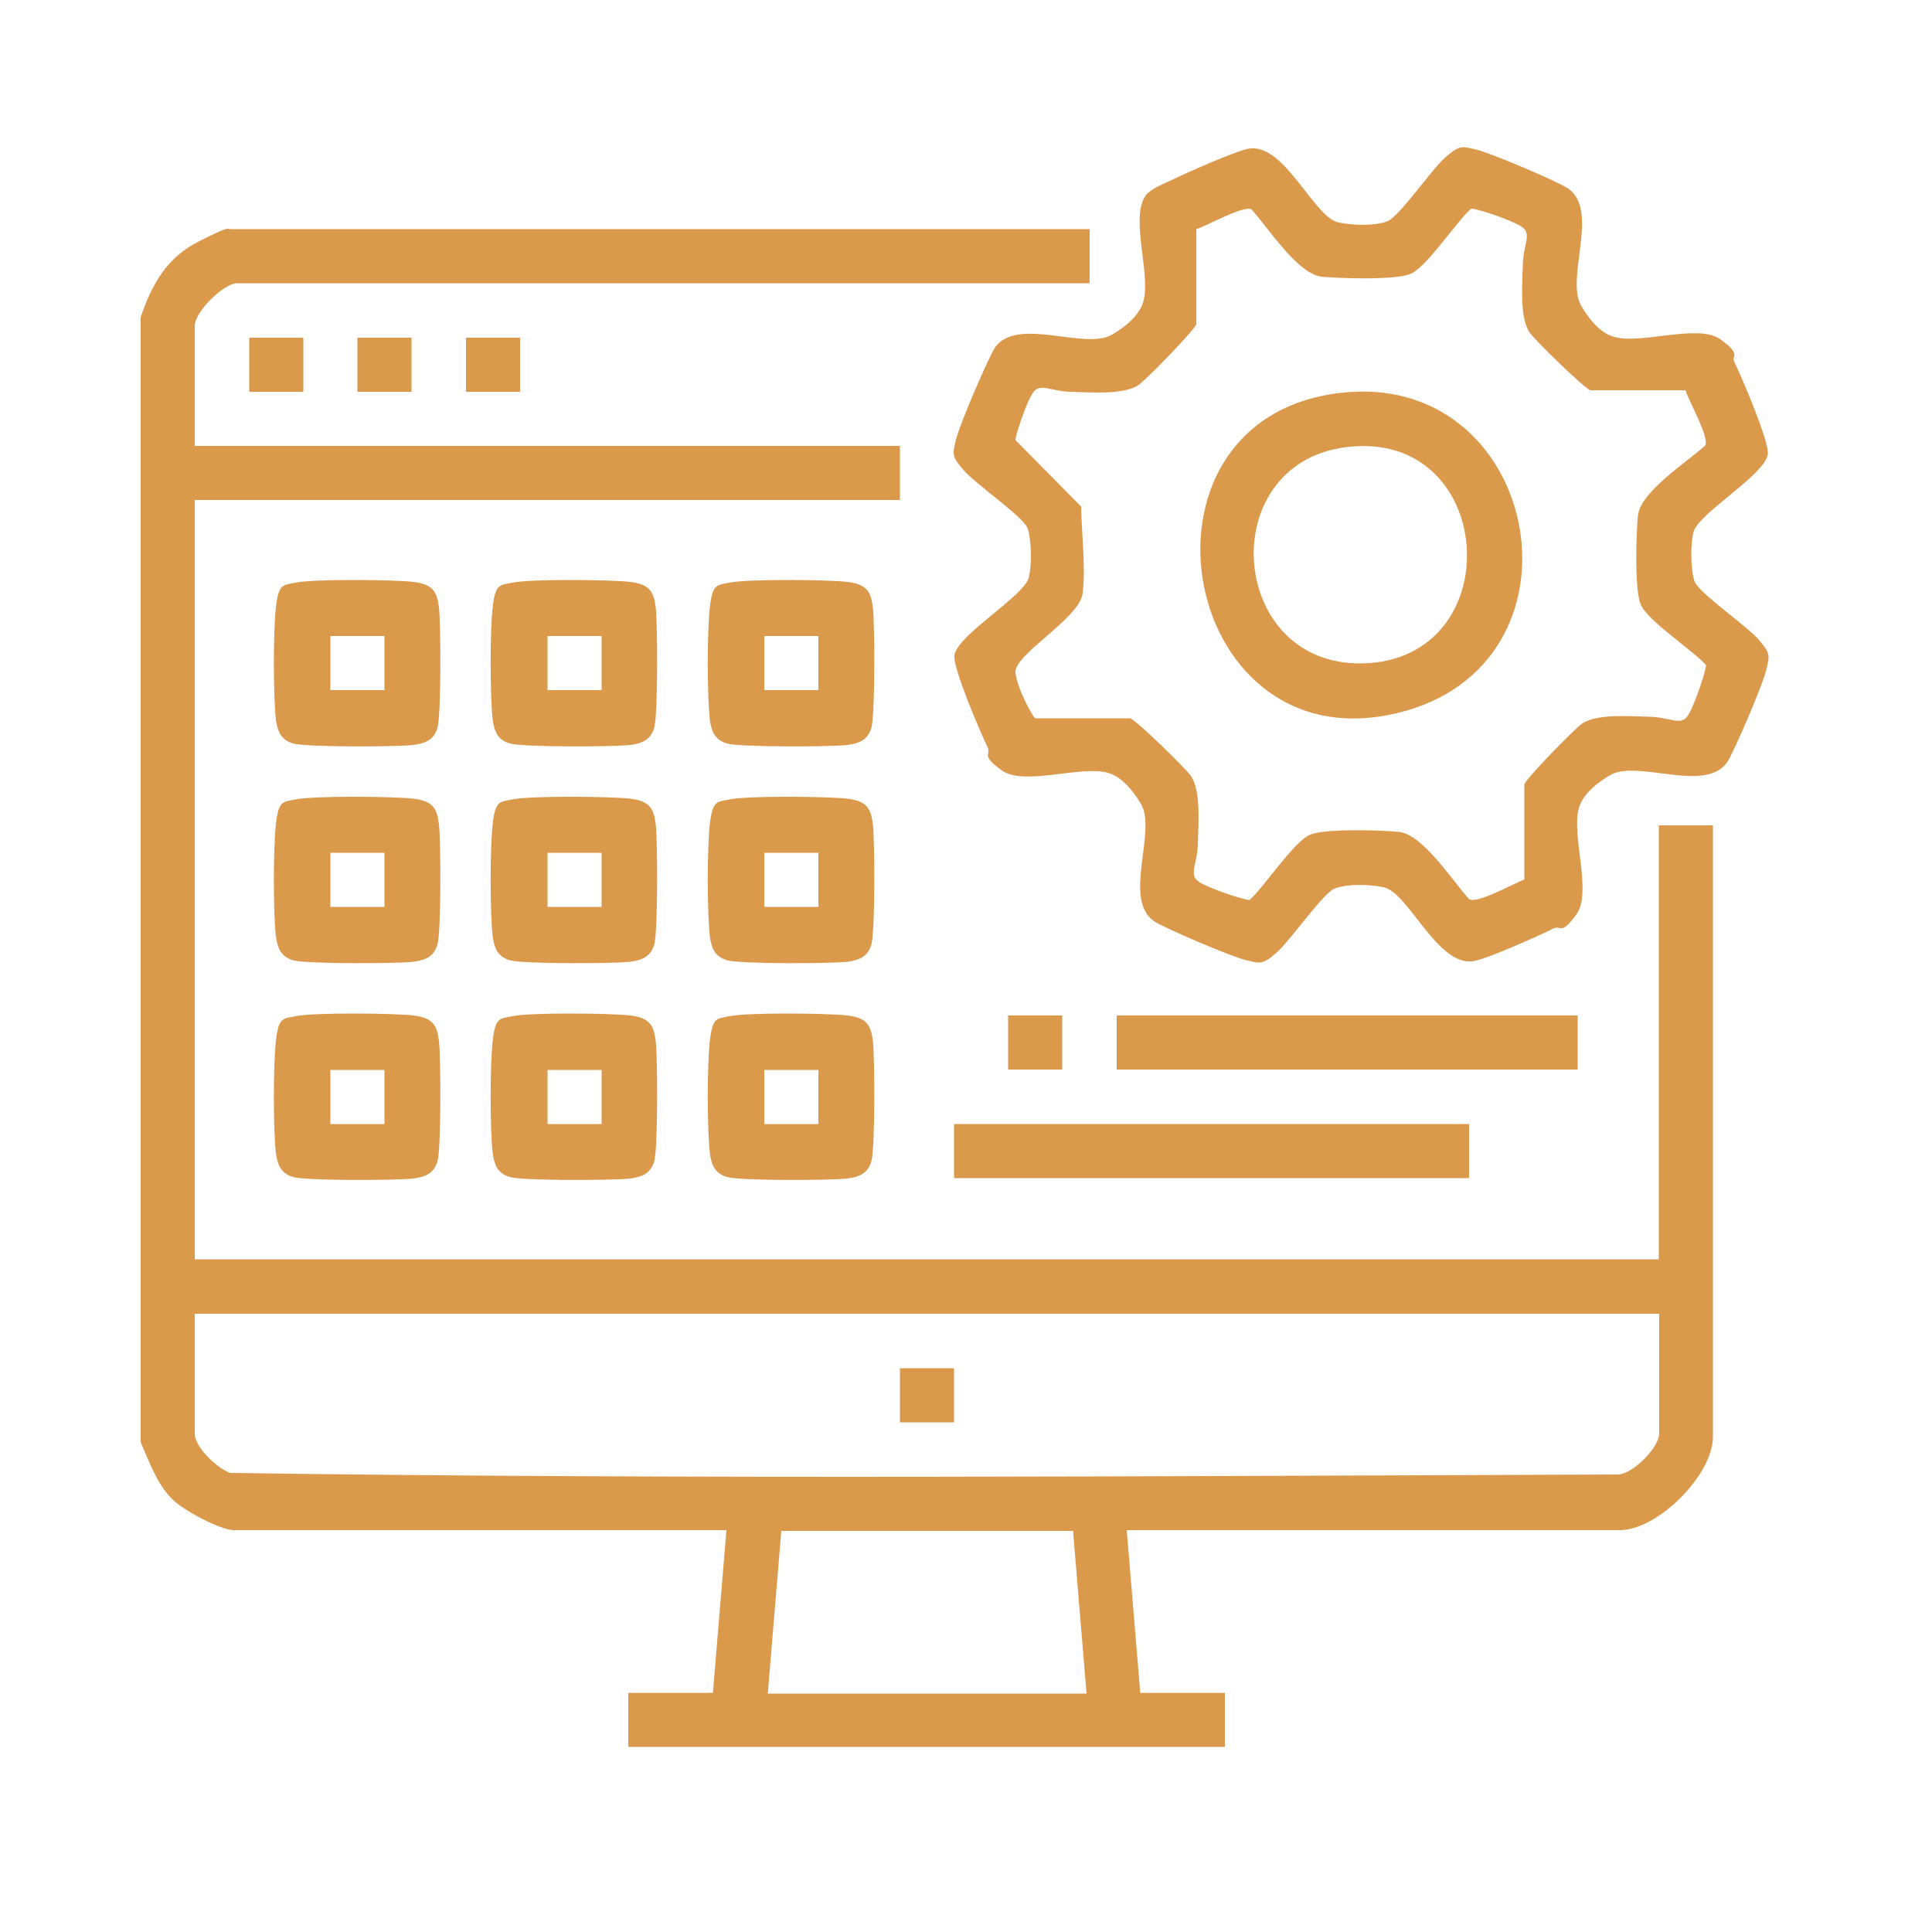
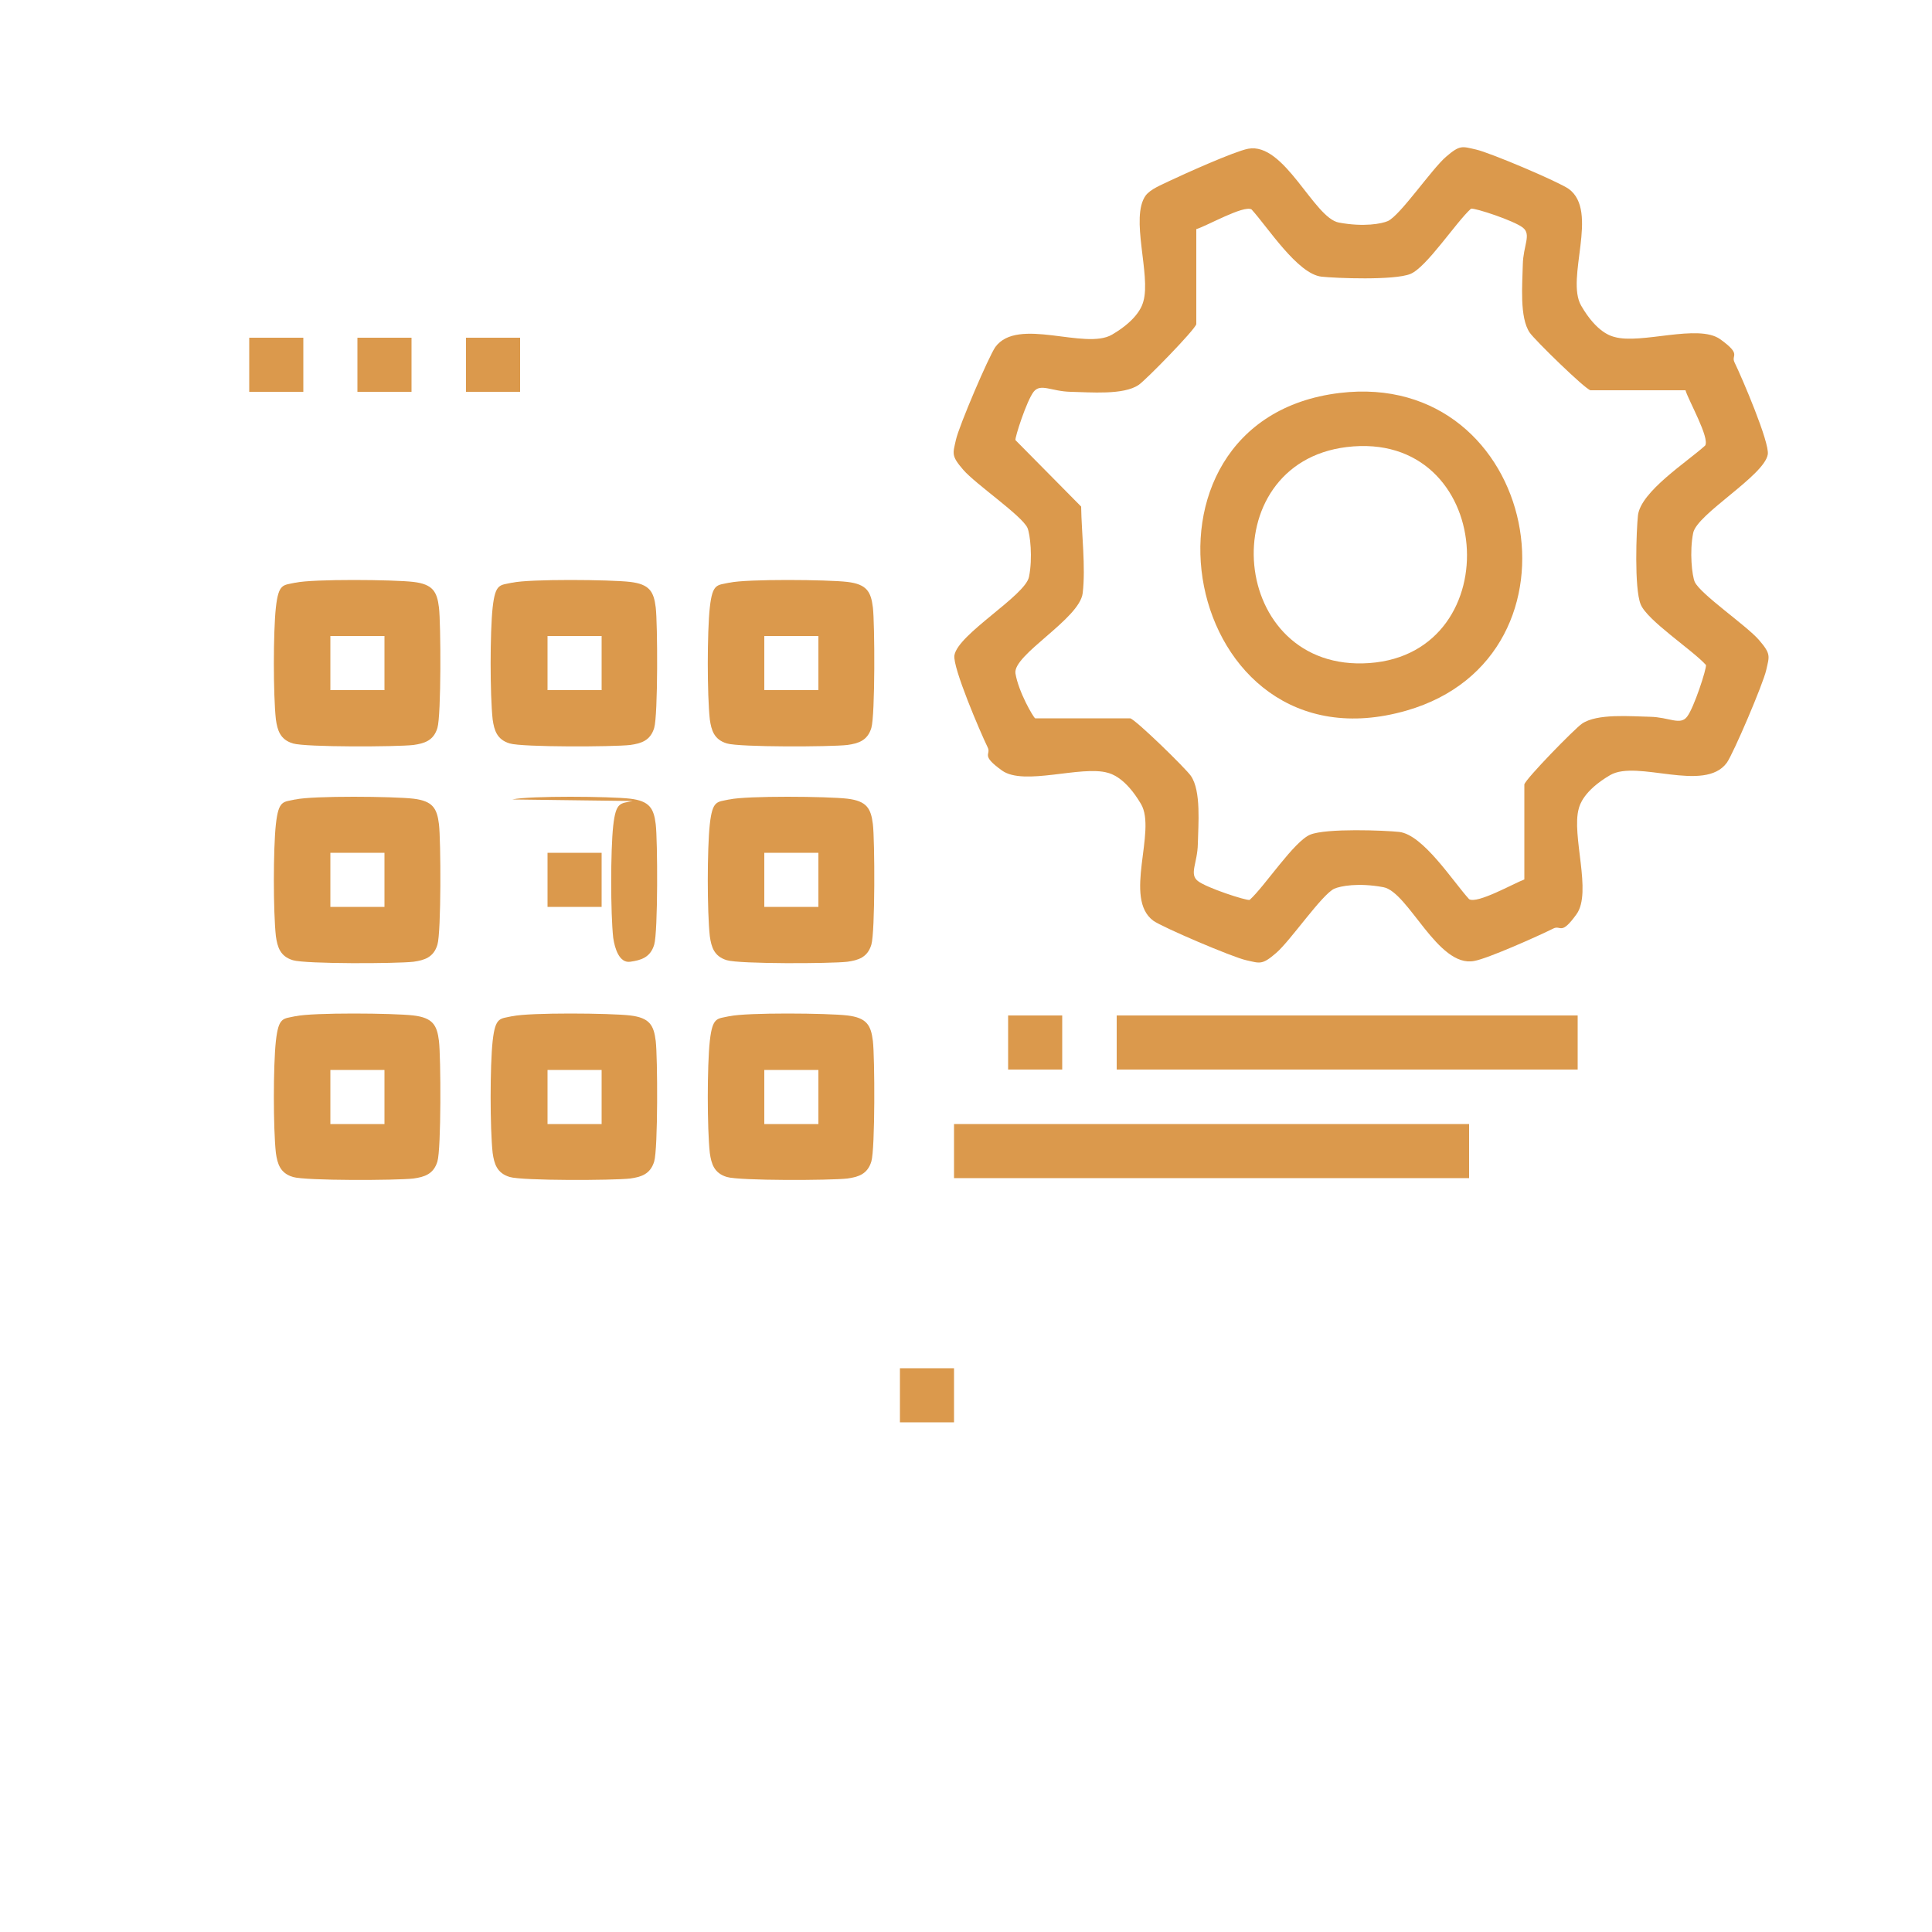
<svg xmlns="http://www.w3.org/2000/svg" id="Calque_1" version="1.1" viewBox="0 0 500 500">
  <defs>
    <style>
      .st0 {
        fill: #db994c;
      }
    </style>
  </defs>
-   <path class="st0" d="M36.4,82.1c2.9-8.5,6.7-15.4,15-19.6s7.3-3.2,8.2-3.2h222.4v14H61.4c-3.5,0-11,7.4-11,11v31.1h182.5v14H50.4v196.5h378.9v-112.3h14v158.3c0,9.8-14.3,24.1-24.1,24.1h-127.6l3.5,42.1h21.9v14h-154.4v-14h21.9l3.5-42.1H60.5c-3.5,0-13.1-5.2-15.8-7.9-4.1-4-6.1-9.9-8.3-14.9V82.1ZM429.4,340H50.4v31.1c0,3.4,5.9,9,9.2,10.1,119.6,1.7,239.6.8,359.3.4,3.9-.3,10.5-7.1,10.5-10.6v-31.1ZM277.6,396.2h-75.4l-3.5,42.1h82.5l-3.5-42.1Z" />
  <path class="st0" d="M323,38.5c9.4-1.8,17,17.9,23.5,19.1s11.1.3,12.7-.4c3.2-1.5,11.3-13.4,15-16.6s4.2-2.7,7.8-1.9,21.3,8.3,24,10.2c7.9,5.8-.9,23.1,3.2,30.2s7.9,7.9,8.6,8.1c6.9,2,21.7-3.5,27.4.6s2.7,4,3.7,6c1.9,3.9,9.1,20.7,8.6,23.8-.9,5.5-18.3,15.4-19.3,20.3s-.3,11.1.4,12.7c1.5,3.2,13.4,11.3,16.6,15s2.7,4.2,1.9,7.8-8.5,21.6-10.2,24c-5.8,7.9-23.2-.9-30.2,3.2s-7.9,7.9-8.1,8.6c-2,6.9,3.5,21.7-.6,27.4s-4,2.7-6,3.7c-3.8,1.9-17,7.8-20.5,8.4-9.4,1.8-17-17.9-23.5-19.1s-11.1-.3-12.7.4c-3.2,1.5-11.3,13.4-15,16.6s-4.2,2.7-7.8,1.9-21.6-8.5-24-10.2c-7.9-5.8.9-23.2-3.2-30.2s-7.9-7.9-8.6-8.1c-6.9-2-21.7,3.5-27.4-.6s-2.7-4-3.7-6c-1.9-3.9-9.1-20.7-8.6-23.8.9-5.5,18.3-15.4,19.3-20.3s.3-11.1-.4-12.7c-1.5-3.2-13.4-11.3-16.6-15s-2.7-4.2-1.9-7.8,8.5-21.6,10.2-24c5.8-7.9,23.2.9,30.2-3.2s7.9-7.9,8.1-8.6c2-6.9-3.5-21.7.6-27.4,1.3-1.7,4-2.7,6-3.7,4-1.9,16.9-7.7,20.5-8.4ZM323.9,54.2c-2-1.2-11.6,4.3-14.3,5.1v24.6c-.4,1.5-13,14.4-14.9,15.7-3.9,2.7-12.6,1.9-17.6,1.8s-7.8-2.3-9.6,0-4.9,11.9-4.7,12.5l17,17.2c.1,6.9,1.2,15.7.4,22.4s-18.2,16-17.4,20.8,4.6,11.3,5.1,11.6h24.6c1.5.4,14.4,13,15.7,14.9,2.7,3.9,1.9,12.6,1.8,17.6s-2.3,7.8,0,9.6,12.5,5.1,13.4,4.9c3.9-3.5,11.5-15.2,15.7-16.9s19.3-1.1,23-.7c6.2.7,13.9,12.8,18.1,17.4,2.1,1.3,11.6-4.1,14.3-5.1v-24.6c.4-1.5,13-14.4,14.9-15.7,3.9-2.7,12.6-1.9,17.6-1.8s7.8,2.3,9.6,0,5.1-12.5,4.9-13.4c-3.5-3.9-15.2-11.5-16.9-15.7s-1.1-19.3-.7-23c.7-6.2,12.8-13.9,17.4-18.1,1.2-2-4.3-11.6-5.1-14.3h-24.6c-1.5-.4-14.4-13-15.7-14.9-2.7-3.9-1.9-12.6-1.8-17.6s2.3-7.8,0-9.6-12.3-5.1-13.4-4.9c-3.9,3.5-11.5,15.2-15.7,16.9s-19.3,1.1-23,.7c-6.2-.7-13.9-12.8-18.1-17.4Z" />
  <rect class="st0" x="246.9" y="290.9" width="133.3" height="14" />
  <rect class="st0" x="289" y="262.8" width="119.3" height="14" />
  <path class="st0" d="M76.5,150.8c4.4-1,25.5-.8,30.5-.2s6.1,2.5,6.6,6.6.6,27.9-.4,31.2-3.4,4-6.2,4.4c-4.4.5-27.9.6-31.2-.4s-4-3.4-4.4-6.2c-.7-6.3-.7-22.7,0-29s1.9-5.7,5-6.4ZM99.5,164.6h-14v14h14v-14Z" />
  <path class="st0" d="M132.6,150.8c4.4-1,25.5-.8,30.5-.2s6.1,2.5,6.6,6.6.6,27.9-.4,31.2-3.4,4-6.2,4.4c-4.4.5-27.9.6-31.2-.4s-4-3.4-4.4-6.2c-.7-6.3-.7-22.7,0-29s1.9-5.7,5-6.4ZM155.7,164.6h-14v14h14v-14Z" />
  <path class="st0" d="M188.8,150.8c4.4-1,25.5-.8,30.5-.2s6.1,2.5,6.6,6.6.6,27.9-.4,31.2-3.4,4-6.2,4.4c-4.4.5-27.9.6-31.2-.4s-4-3.4-4.4-6.2c-.7-6.3-.7-22.7,0-29s1.9-5.7,5-6.4ZM211.8,164.6h-14v14h14v-14Z" />
  <path class="st0" d="M76.5,206.9c4.4-1,25.5-.8,30.5-.2s6.1,2.5,6.6,6.6.6,27.9-.4,31.2-3.4,4-6.2,4.4c-4.4.5-27.9.6-31.2-.4s-4-3.4-4.4-6.2c-.7-6.3-.7-22.7,0-29s1.9-5.7,5-6.4ZM99.5,220.7h-14v14h14v-14Z" />
-   <path class="st0" d="M132.6,206.9c4.4-1,25.5-.8,30.5-.2s6.1,2.5,6.6,6.6.6,27.9-.4,31.2-3.4,4-6.2,4.4c-4.4.5-27.9.6-31.2-.4s-4-3.4-4.4-6.2c-.7-6.3-.7-22.7,0-29s1.9-5.7,5-6.4ZM155.7,220.7h-14v14h14v-14Z" />
+   <path class="st0" d="M132.6,206.9c4.4-1,25.5-.8,30.5-.2s6.1,2.5,6.6,6.6.6,27.9-.4,31.2-3.4,4-6.2,4.4s-4-3.4-4.4-6.2c-.7-6.3-.7-22.7,0-29s1.9-5.7,5-6.4ZM155.7,220.7h-14v14h14v-14Z" />
  <path class="st0" d="M188.8,206.9c4.4-1,25.5-.8,30.5-.2s6.1,2.5,6.6,6.6.6,27.9-.4,31.2-3.4,4-6.2,4.4c-4.4.5-27.9.6-31.2-.4s-4-3.4-4.4-6.2c-.7-6.3-.7-22.7,0-29s1.9-5.7,5-6.4ZM211.8,220.7h-14v14h14v-14Z" />
  <path class="st0" d="M76.5,263c4.4-1,25.5-.8,30.5-.2s6.1,2.5,6.6,6.6.6,27.9-.4,31.2-3.4,4-6.2,4.4c-4.4.5-27.9.6-31.2-.4s-4-3.4-4.4-6.2c-.7-6.3-.7-22.7,0-29s1.9-5.7,5-6.4ZM99.5,276.9h-14v14h14v-14Z" />
  <path class="st0" d="M132.6,263c4.4-1,25.5-.8,30.5-.2s6.1,2.5,6.6,6.6.6,27.9-.4,31.2-3.4,4-6.2,4.4c-4.4.5-27.9.6-31.2-.4s-4-3.4-4.4-6.2c-.7-6.3-.7-22.7,0-29s1.9-5.7,5-6.4ZM155.7,276.9h-14v14h14v-14Z" />
  <path class="st0" d="M188.8,263c4.4-1,25.5-.8,30.5-.2s6.1,2.5,6.6,6.6.6,27.9-.4,31.2-3.4,4-6.2,4.4c-4.4.5-27.9.6-31.2-.4s-4-3.4-4.4-6.2c-.7-6.3-.7-22.7,0-29s1.9-5.7,5-6.4ZM211.8,276.9h-14v14h14v-14Z" />
  <rect class="st0" x="120.6" y="87.4" width="14" height="14" />
  <rect class="st0" x="92.5" y="87.4" width="14" height="14" />
  <rect class="st0" x="260.9" y="262.8" width="14" height="14" />
  <rect class="st0" x="64.5" y="87.4" width="14" height="14" />
  <rect class="st0" x="232.9" y="354.1" width="14" height="14" />
  <path class="st0" d="M346.7,101.7c51.4-6.2,66.3,68.1,17.3,82.2-58.4,16.8-75.6-75.2-17.3-82.2ZM348.5,115.7c-35.1,4.3-30.6,58.5,5.9,55.9s32.5-60.6-5.9-55.9Z" />
</svg>